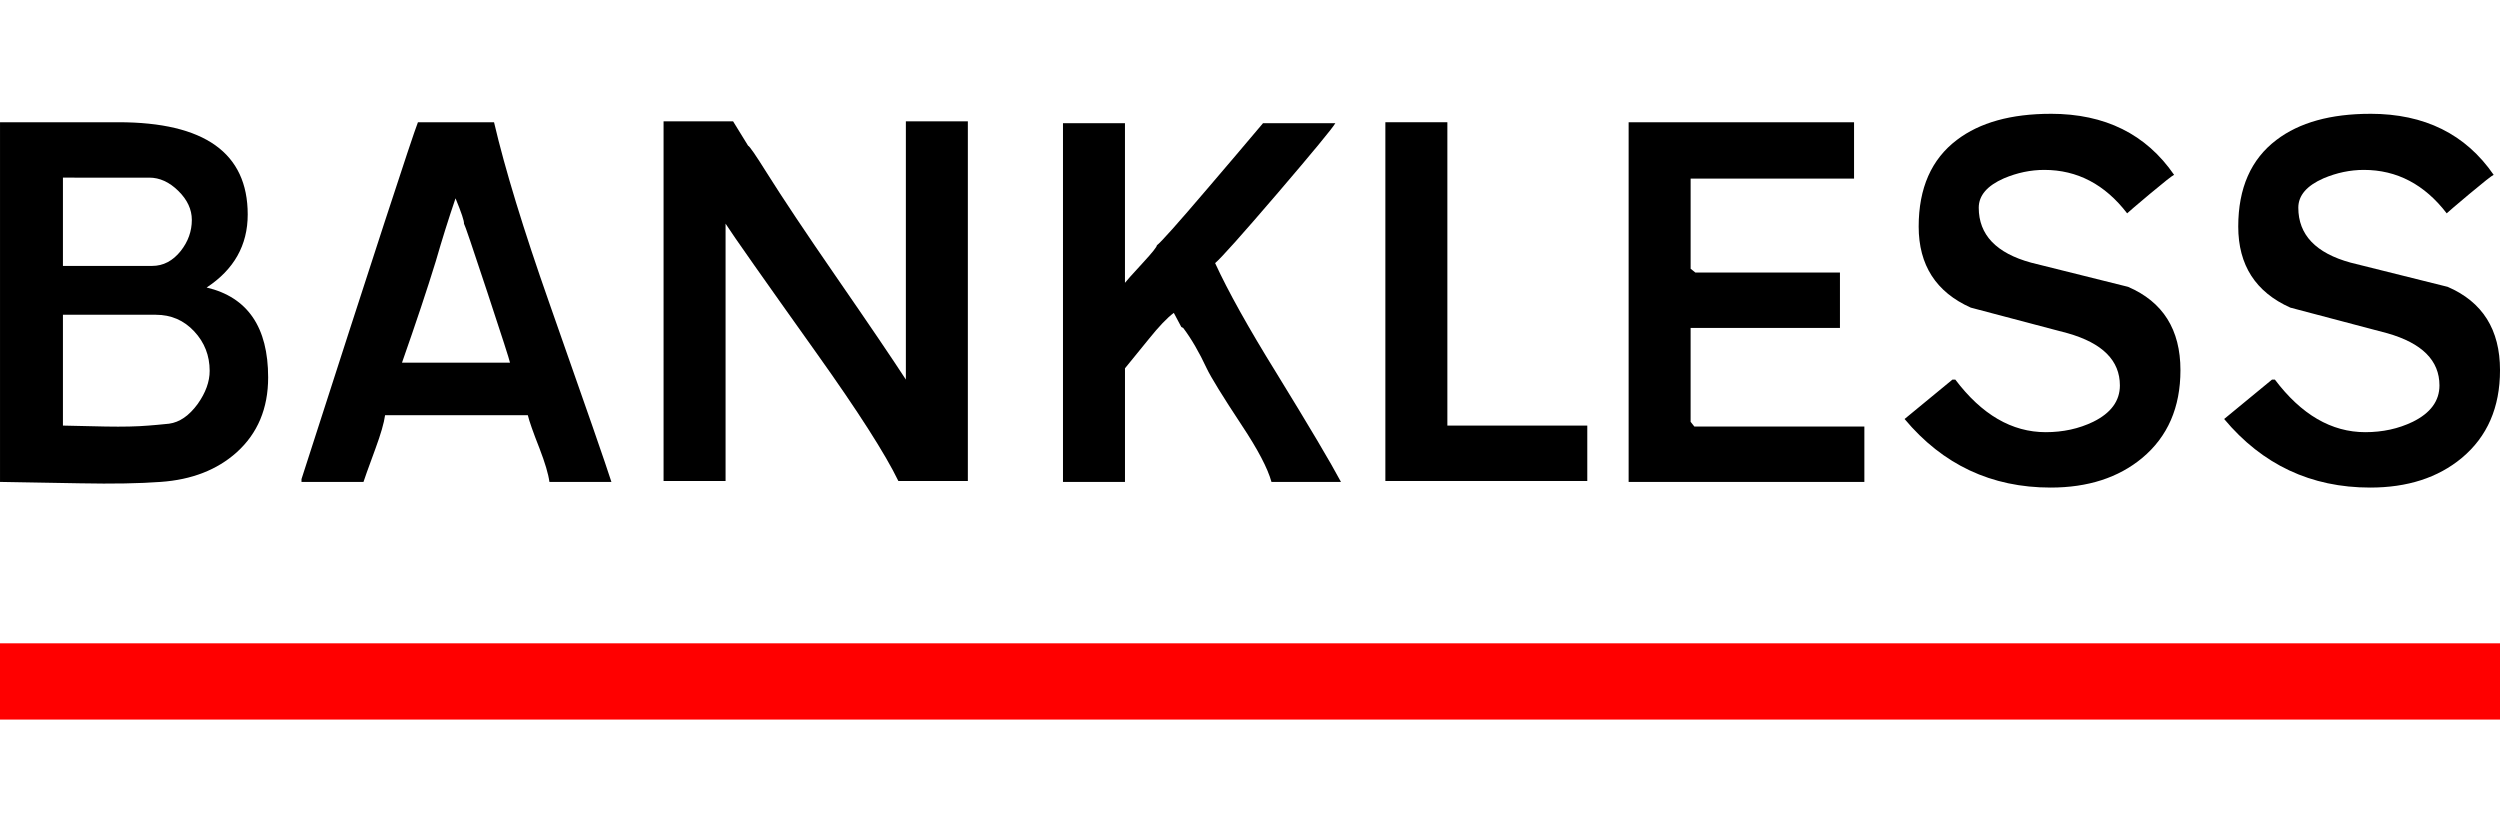
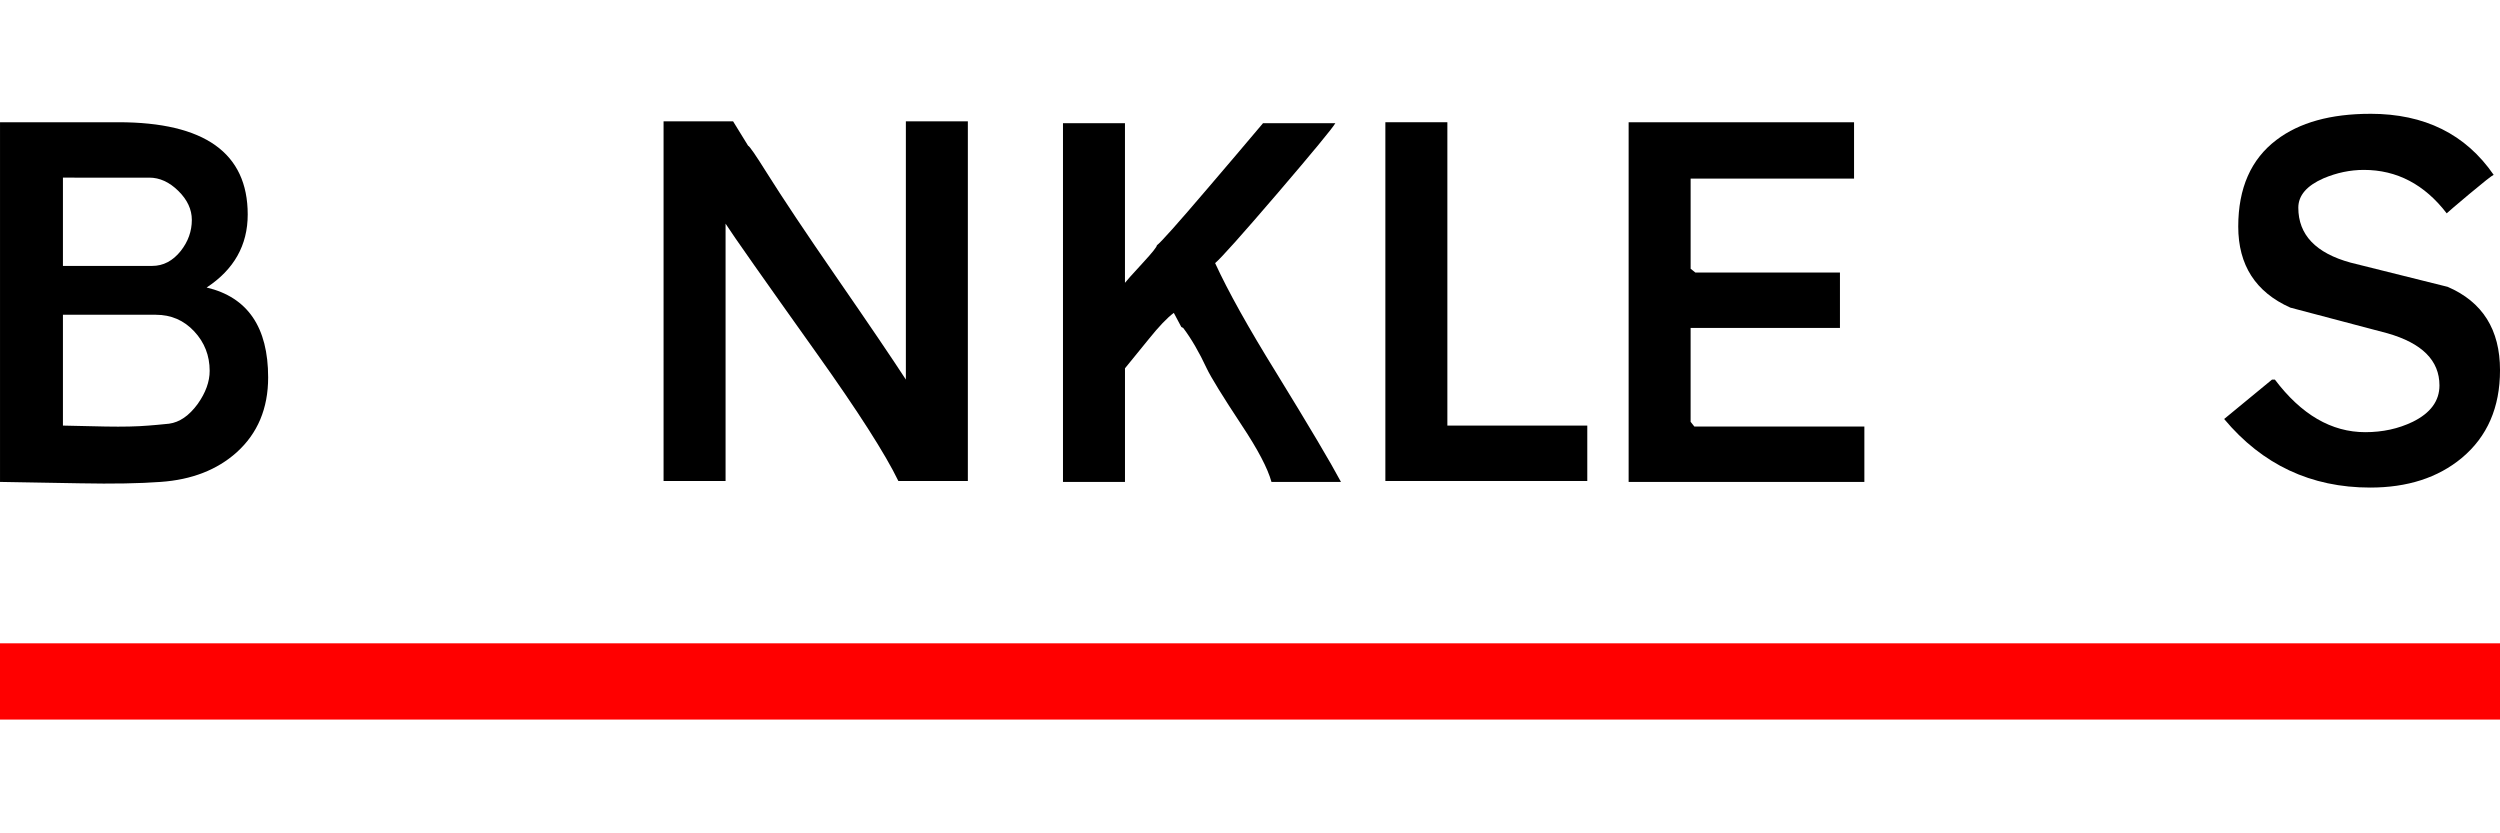
<svg xmlns="http://www.w3.org/2000/svg" id="a" viewBox="0 0 150 50">
  <rect x="0" y="38.599" width="150" height="4.575" fill="red" />
  <path d="M7.1,7.334c5.175,0,7.763,1.845,7.763,5.536,0,1.841-.822,3.301-2.465,4.381,2.46.582,3.691,2.381,3.691,5.395,0,1.86-.629,3.358-1.888,4.494-1.174,1.052-2.695,1.644-4.564,1.775-1.259.093-2.865.122-4.818.084-3.24-.056-4.846-.084-4.818-.084V7.334s7.1,0,7.1,0ZM3.776,25.535c-.019,0,.835.019,2.563.057,1.043.019,1.897,0,2.564-.057.272-.019.685-.056,1.24-.113.629-.084,1.202-.479,1.718-1.183.479-.676.719-1.338.719-1.986,0-.92-.31-1.711-.93-2.374s-1.385-.993-2.296-.993H3.776v6.649ZM3.776,15.955h5.353c.667,0,1.24-.3,1.719-.901.441-.564.662-1.184.662-1.86,0-.629-.27-1.209-.81-1.74-.54-.531-1.12-.796-1.74-.796H3.776v5.297Z" />
-   <path d="M29.642,7.334c.658,2.817,1.761,6.429,3.311,10.833,2.198,6.245,3.442,9.828,3.732,10.749h-3.719c-.065-.479-.263-1.146-.592-2.001-.385-.977-.62-1.644-.704-2.001h-8.565c-.065.47-.259,1.136-.577,2.001-.442,1.202-.681,1.869-.719,2.001h-3.719v-.17c4.311-13.392,6.64-20.53,6.987-21.412,0,0,4.564,0,4.564,0ZM26.148,15.674c-.516,1.681-1.193,3.71-2.028,6.086h6.48c-.028-.16-.484-1.575-1.367-4.248-.882-2.672-1.347-4.036-1.394-4.092.019-.15-.151-.657-.507-1.521-.413,1.211-.808,2.47-1.184,3.776Z" />
  <path d="M43.984,7.278c.207.329.507.817.902,1.465.074.01.45.554,1.126,1.634.949,1.512,2.334,3.588,4.156,6.227,1.991,2.883,3.385,4.94,4.184,6.17V7.278h3.719v21.581h-4.17c-.78-1.615-2.414-4.169-4.902-7.663-3.211-4.508-5.034-7.1-5.465-7.776v15.439h-3.72V7.278h4.17Z" />
  <path d="M67.498,7.39v9.579c.074-.103.437-.507,1.085-1.211.554-.601.831-.949.831-1.042.226-.16,1.235-1.291,3.029-3.395,1.118-1.305,2.231-2.616,3.339-3.93h4.34c-.189.32-1.339,1.714-3.452,4.184-2.141,2.498-3.395,3.902-3.762,4.212.771,1.681,1.996,3.879,3.677,6.593,1.962,3.193,3.254,5.372,3.874,6.537h-4.17c-.225-.818-.821-1.953-1.789-3.41-1.146-1.737-1.846-2.874-2.099-3.409-.451-.967-.921-1.775-1.409-2.423l-.113-.056-.45-.846c-.395.291-.897.817-1.508,1.578-.883,1.09-1.357,1.672-1.422,1.747v6.819h-3.72V7.39h3.72Z" />
-   <path d="M86.842,7.334v18.201h8.395v3.324h-12.115V7.334h3.72Z" />
+   <path d="M86.842,7.334v18.201h8.395v3.324h-12.115V7.334Z" />
  <path d="M111.243,7.334v3.381h-9.805v5.41l.281.225h8.678v3.325h-8.96v5.635l.225.282h10.2v3.325h-14.144V7.334s13.524,0,13.524,0Z" />
-   <path d="M123.05,6.827c3.25,0,5.715,1.221,7.396,3.663-.113.047-.601.432-1.465,1.155-.827.695-1.277,1.08-1.352,1.155-1.333-1.737-2.991-2.606-4.972-2.606-.818,0-1.626.169-2.424.507-1.005.442-1.508,1.028-1.508,1.761,0,1.625,1.047,2.724,3.142,3.297,1.935.479,3.874.963,5.818,1.451,2.094.901,3.142,2.569,3.142,5.001,0,2.235-.765,3.992-2.296,5.268-1.427,1.184-3.259,1.775-5.493,1.775-3.55,0-6.471-1.372-8.763-4.114l2.874-2.366h.169c1.588,2.104,3.396,3.156,5.424,3.156,1.042,0,1.991-.207,2.846-.62,1.07-.526,1.606-1.255,1.606-2.185,0-1.494-1.043-2.537-3.127-3.13-1.935-.507-3.874-1.019-5.818-1.537-2.085-.93-3.128-2.552-3.128-4.863,0-2.312.766-4.046,2.296-5.202,1.372-1.043,3.25-1.565,5.635-1.565l-0-0Z" />
  <path d="M142.224,6.827c3.25,0,5.715,1.221,7.396,3.663-.113.047-.601.432-1.465,1.155-.827.695-1.277,1.08-1.352,1.155-1.333-1.737-2.991-2.606-4.972-2.606-.818,0-1.626.169-2.424.507-1.005.442-1.508,1.028-1.508,1.761,0,1.625,1.047,2.724,3.142,3.297,1.935.479,3.874.963,5.818,1.451,2.094.901,3.142,2.569,3.142,5.001,0,2.235-.765,3.992-2.296,5.268-1.427,1.184-3.259,1.775-5.493,1.775-3.55,0-6.471-1.372-8.763-4.114l2.874-2.366h.169c1.588,2.104,3.396,3.156,5.424,3.156,1.042,0,1.991-.207,2.846-.62,1.07-.526,1.606-1.255,1.606-2.185,0-1.494-1.043-2.537-3.127-3.13-1.935-.507-3.874-1.019-5.818-1.537-2.085-.93-3.128-2.552-3.128-4.863,0-2.312.766-4.046,2.296-5.202,1.372-1.043,3.25-1.565,5.635-1.565l0-0Z" />
</svg>